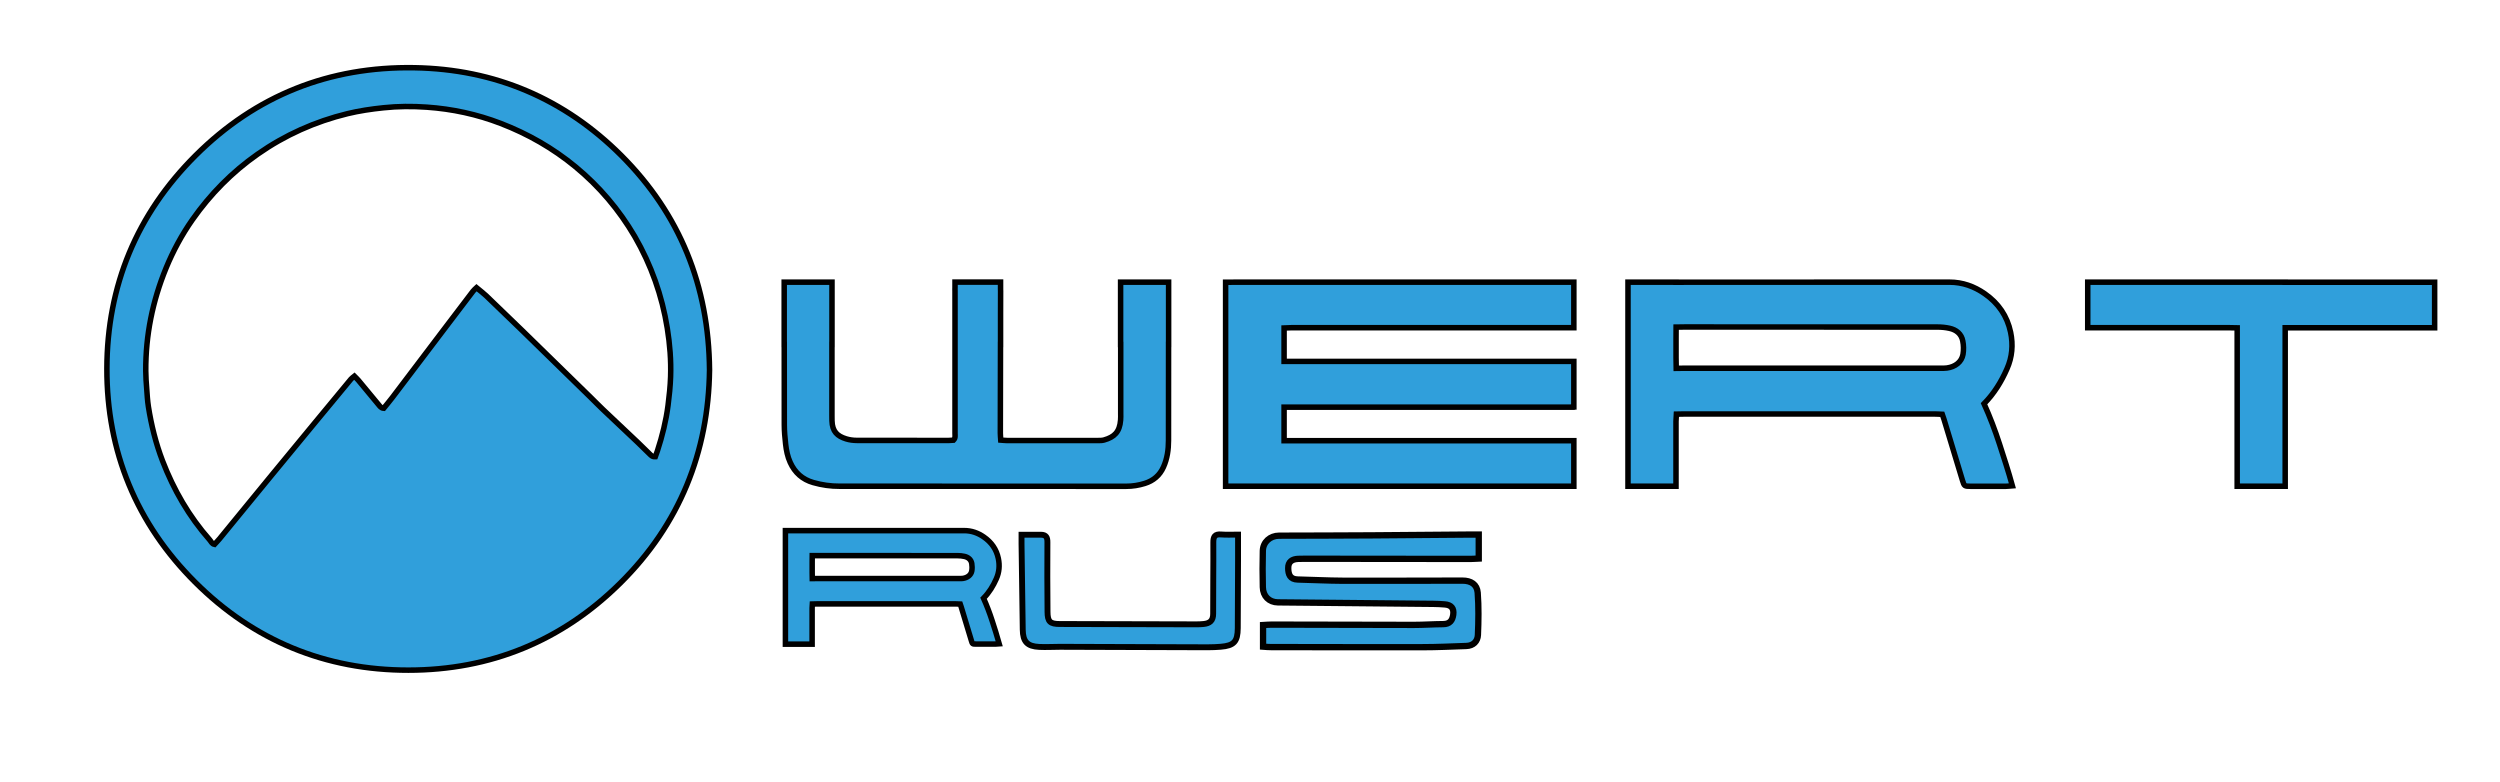
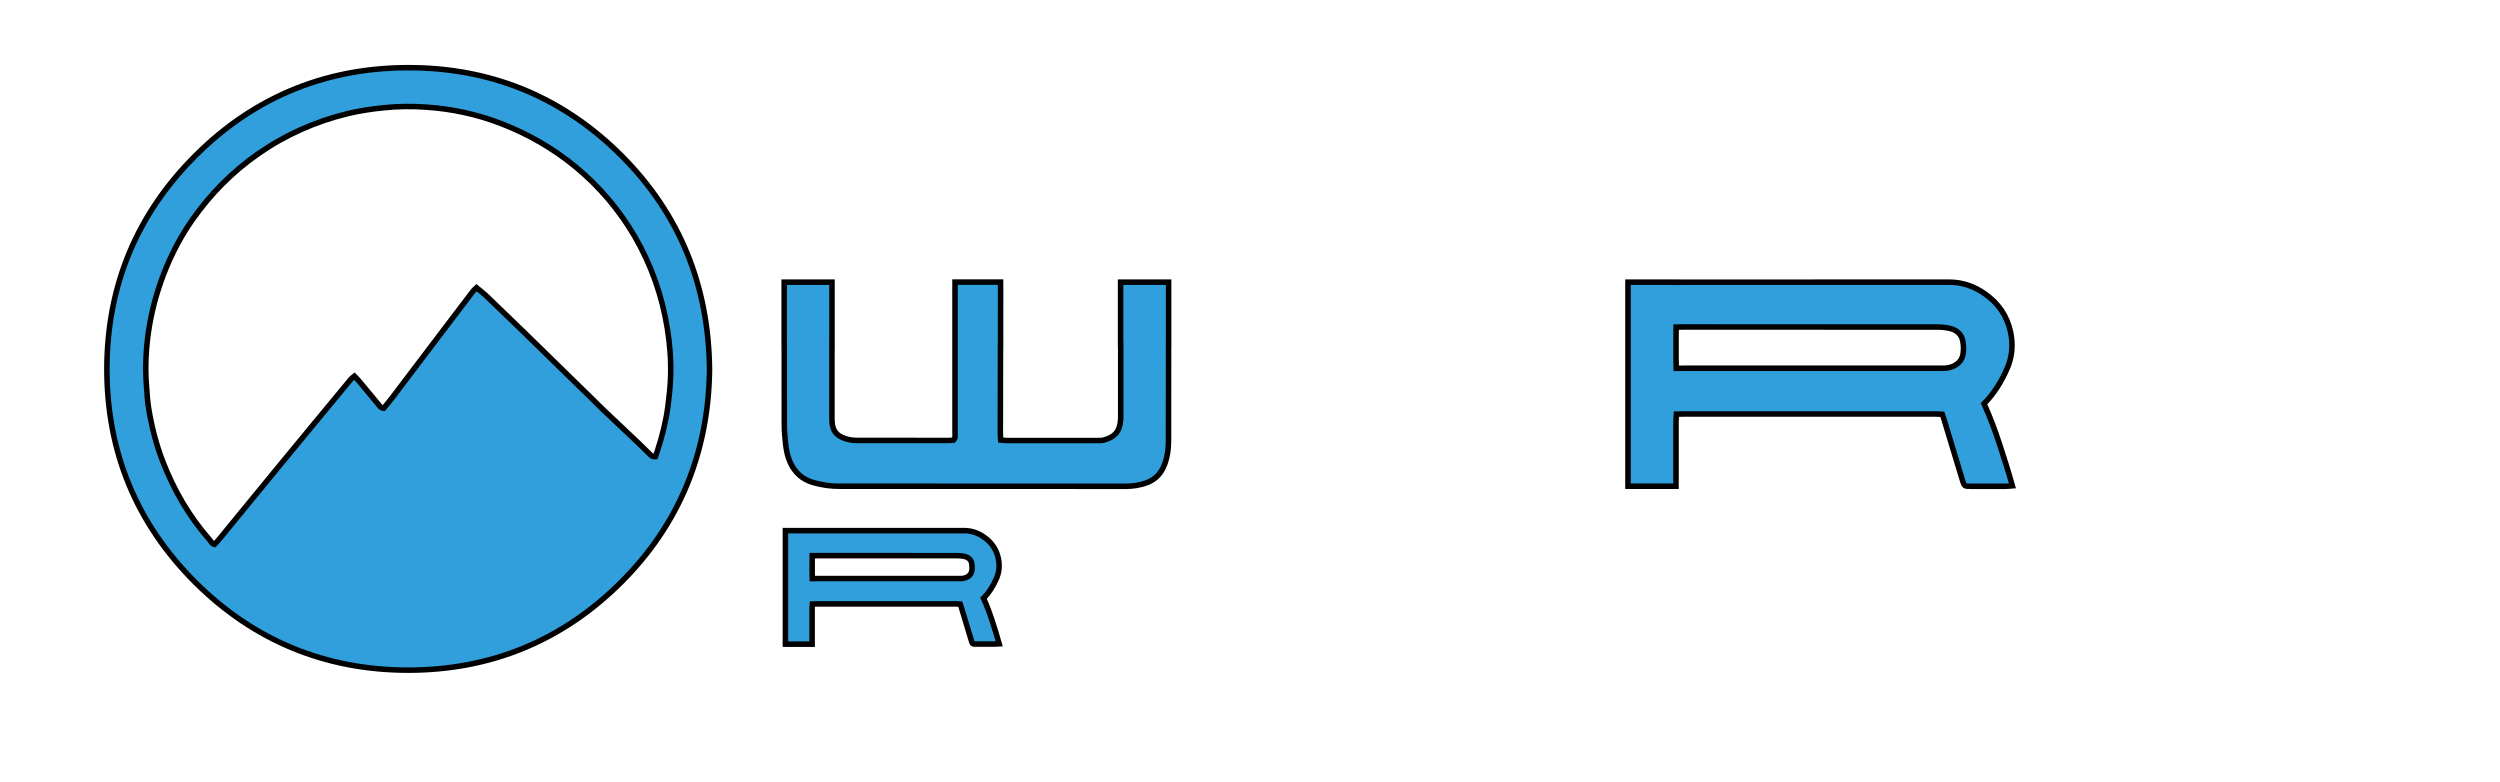
<svg xmlns="http://www.w3.org/2000/svg" width="454" height="142" viewBox="0 0 454 142" fill="none">
  <g clip-path="url(#clip0_66_152)">
    <path d="M75.26 12.3C59.86 12.04 46.47 17.31 35.51 28.24C24.83 38.89 19.44 51.91 19.41 66.94C19.38 81.98 24.76 95.06 35.4 105.69C46.04 116.32 59.09 121.7 74.15 121.7C89.08 121.7 102.05 116.38 112.65 105.88C123.4 95.23 128.66 82.12 128.85 67.19C128.72 51.89 123.45 38.87 112.82 28.23C102.5 17.93 89.85 12.54 75.26 12.3ZM121.18 59.61C121.65 62.53 121.88 65.47 121.78 68.42C121.72 70.15 121.54 71.87 121.32 73.59C120.96 76.41 120.27 79.17 119.39 81.87C119.28 82.22 119.15 82.56 119.01 82.94C118.41 82.98 118.17 82.62 117.88 82.35C117.18 81.69 116.51 81 115.82 80.34C113.71 78.34 111.58 76.34 109.47 74.34C108.72 73.63 108 72.88 107.26 72.16C103.09 68.09 98.93 64.01 94.75 59.94C92.61 57.86 90.46 55.78 88.3 53.72C87.77 53.22 87.18 52.78 86.54 52.25C86.29 52.49 86.06 52.66 85.9 52.88C84.11 55.22 82.32 57.57 80.54 59.93C77.44 64.02 74.35 68.11 71.25 72.19C70.74 72.86 70.19 73.51 69.68 74.14C69.19 74.11 68.99 73.77 68.76 73.5C67.53 72.03 66.32 70.55 65.09 69.07C64.88 68.82 64.64 68.6 64.36 68.32C64.12 68.52 63.9 68.65 63.75 68.83C61.61 71.41 59.47 74 57.33 76.59C54.75 79.72 52.17 82.85 49.59 85.98C47.48 88.54 45.38 91.11 43.28 93.68C42.14 95.08 41 96.48 39.85 97.87C39.57 98.21 39.26 98.52 38.95 98.86C38.47 98.76 38.34 98.33 38.08 98.04C34.33 93.79 31.54 88.96 29.51 83.68C28.29 80.49 27.48 77.21 26.95 73.85C26.78 72.76 26.72 71.65 26.64 70.55C26.56 69.49 26.47 68.42 26.47 67.35C26.44 60.89 27.7 54.68 30.15 48.7C31.43 45.58 33.03 42.62 34.96 39.87C38.21 35.25 42.12 31.27 46.77 28.01C51.76 24.51 57.21 22.08 63.11 20.64C65.26 20.12 67.44 19.8 69.65 19.57C72.27 19.29 74.89 19.28 77.5 19.46C82.12 19.78 86.62 20.75 90.95 22.42C95.88 24.32 100.41 26.91 104.49 30.27C108.83 33.85 112.42 38.08 115.26 42.93C118.26 48.12 120.23 53.68 121.18 59.61Z" fill="#309FDB" stroke="black" stroke-miterlimit="10" />
-     <path d="M224.28 51.24C224.05 51.24 223.81 51.23 223.58 51.25H222.57V62.56C222.57 67.37 222.57 72.18 222.57 76.99V88.3H228.83H231.29H285.81V80.03H233.19V73.94C250.57 73.94 267.98 73.94 285.48 73.94C285.48 73.92 285.48 73.91 285.49 73.9H285.81V65.63H233.19V59.56C233.66 59.54 234.11 59.51 234.56 59.51C250.28 59.51 266 59.51 281.72 59.51H283.52C283.78 59.51 284.03 59.51 284.29 59.51H285.81V51.24H237.77C233.26 51.24 228.77 51.24 224.28 51.24Z" fill="#309FDB" stroke="black" stroke-miterlimit="10" />
    <path d="M360.301 73.32C362.151 71.43 363.451 69.3 364.471 66.97C365.421 64.83 365.601 62.62 365.131 60.35C364.511 57.38 362.901 55.06 360.431 53.34C358.511 52 356.401 51.24 354.021 51.24C337.471 51.25 320.921 51.25 304.361 51.25V51.24H295.641V88.3H304.361V87.51C304.371 87.37 304.371 87.23 304.361 87.08V76.51C304.371 76.12 304.401 75.73 304.431 75.21C305.031 75.2 305.471 75.18 305.911 75.18C313.141 75.18 320.371 75.18 327.611 75.18C335.511 75.18 343.401 75.18 351.301 75.18C351.771 75.18 352.241 75.22 352.721 75.24C352.851 75.61 352.951 75.88 353.031 76.16C354.151 79.85 355.261 83.53 356.381 87.22C356.711 88.29 356.731 88.3 357.851 88.31C359.991 88.32 362.131 88.31 364.271 88.31C364.591 88.31 364.921 88.26 365.451 88.22C364.731 85.6 363.911 83.12 363.111 80.64C362.301 78.14 361.371 75.69 360.301 73.32ZM356.481 64.36C356.241 65.72 355.081 66.63 353.551 66.83C353.191 66.88 352.811 66.87 352.451 66.87C336.921 66.87 305.861 66.87 305.861 66.87L304.401 66.89C304.401 66.89 304.381 65.56 304.371 64.95V61.43C304.371 60.8 304.381 59.4 304.381 59.4L305.261 59.39C305.261 59.39 305.701 59.38 305.921 59.38C321.231 59.38 336.541 59.38 351.841 59.39C352.571 59.39 353.321 59.46 354.031 59.62C355.271 59.89 356.201 60.64 356.441 61.93C356.601 62.72 356.611 63.57 356.481 64.36Z" fill="#309FDB" stroke="black" stroke-miterlimit="10" />
    <path d="M178.611 108.64C179.641 107.59 180.361 106.4 180.931 105.11C181.461 103.92 181.561 102.69 181.301 101.43C180.961 99.77 180.061 98.49 178.681 97.53C177.611 96.78 176.431 96.36 175.111 96.36C165.901 96.37 156.691 96.36 147.481 96.36H142.631V116.98H147.481V116.54C147.491 116.46 147.481 116.38 147.481 116.3V110.41C147.481 110.2 147.501 109.98 147.521 109.69C147.861 109.68 148.101 109.67 148.341 109.67C152.361 109.67 156.391 109.67 160.411 109.67C164.801 109.67 169.201 109.67 173.591 109.67C173.851 109.67 174.111 109.69 174.381 109.7C174.451 109.9 174.511 110.06 174.551 110.21C175.171 112.26 175.791 114.31 176.411 116.36C176.591 116.96 176.601 116.96 177.231 116.96C178.421 116.96 179.611 116.96 180.801 116.96C180.981 116.96 181.161 116.93 181.461 116.91C181.061 115.45 180.601 114.07 180.161 112.69C179.721 111.33 179.201 109.96 178.611 108.64ZM176.481 103.66C176.351 104.42 175.701 104.92 174.851 105.04C174.651 105.07 174.441 105.06 174.241 105.06C165.601 105.06 148.321 105.06 148.321 105.06L147.511 105.07C147.511 105.07 147.501 104.33 147.491 103.99V102.03C147.491 101.68 147.501 100.9 147.501 100.9H147.991C147.991 100.9 148.241 100.9 148.361 100.9C156.881 100.9 165.401 100.9 173.911 100.91C174.321 100.91 174.731 100.95 175.131 101.04C175.821 101.19 176.341 101.61 176.471 102.33C176.541 102.75 176.551 103.22 176.481 103.66Z" fill="#309FDB" stroke="black" stroke-miterlimit="10" />
    <path d="M203.52 62.56C203.52 66.73 203.52 70.9 203.52 75.07C203.52 75.48 203.54 75.88 203.5 76.29C203.33 78.45 202.37 79.37 200.51 79.9C200.16 80 199.78 80 199.41 80C193.91 80.01 188.41 80.01 182.91 80C182.55 80 182.19 79.95 181.74 79.92C181.71 79.45 181.66 79.06 181.66 78.66C181.67 73.29 181.68 67.92 181.69 62.55H181.7V57.11C181.7 55.69 181.7 54.28 181.71 52.86C181.71 52.75 181.7 52.63 181.7 52.52V51.23H173.43V52.19C173.41 52.41 173.43 52.62 173.43 52.83V62.55C173.43 64.84 173.43 67.13 173.43 69.42C173.43 72.52 173.43 75.62 173.43 78.72C173.43 79.11 173.54 79.54 173.15 79.94C172.88 79.96 172.56 79.99 172.23 79.99C166.69 79.99 161.16 80 155.62 79.98C154.96 79.98 154.28 79.89 153.66 79.7C152.07 79.21 151.14 78.38 151.09 76.41C151.08 76.11 151.08 75.82 151.08 75.52C151.08 72.94 151.08 70.35 151.08 67.77C151.08 66.03 151.08 64.29 151.08 62.55H151.09V52.8C151.1 52.64 151.1 52.48 151.09 52.32V51.24H142.41V52.58C142.41 52.7 142.41 52.83 142.41 52.95V62.55H142.42C142.42 67.41 142.42 72.27 142.43 77.13C142.43 78.31 142.54 79.49 142.67 80.66C142.8 81.8 143.02 82.92 143.5 83.97C144.34 85.83 145.72 87.07 147.68 87.63C149.25 88.08 150.85 88.31 152.48 88.3C169.83 88.29 187.17 88.29 204.52 88.31C205.68 88.31 206.8 88.13 207.89 87.79C209.44 87.31 210.6 86.34 211.28 84.83C211.98 83.28 212.2 81.64 212.2 79.98C212.22 74.17 212.21 68.36 212.21 62.55H212.22V51.24H203.5V62.56H203.52Z" fill="#309FDB" stroke="black" stroke-miterlimit="10" />
-     <path d="M414.991 51.24H406.271H379.131V59.51H402.331C403.151 59.51 403.961 59.51 404.781 59.51C405.231 59.51 405.681 59.53 406.271 59.54V88.3H414.991V59.52H442.131V51.25H414.991V51.24Z" fill="#309FDB" stroke="black" stroke-miterlimit="10" />
-     <path d="M229.37 117.43C229.37 116.07 229.37 114.86 229.37 113.51C229.93 113.48 230.43 113.43 230.93 113.43C239.54 113.44 248.15 113.47 256.77 113.48C258.55 113.48 260.32 113.35 262.1 113.34C263.28 113.33 263.76 112.68 263.91 111.62C264.07 110.44 263.52 109.85 262.38 109.76C261.69 109.7 260.99 109.67 260.29 109.66C250.88 109.57 241.47 109.48 232.06 109.39C230.48 109.37 229.36 108.28 229.33 106.63C229.28 104.43 229.27 102.23 229.33 100.03C229.37 98.43 230.65 97.29 232.27 97.28C237.88 97.26 243.5 97.26 249.11 97.22C254.86 97.19 260.62 97.12 266.37 97.08C267.06 97.07 267.75 97.08 268.54 97.08C268.54 98.61 268.54 99.94 268.54 101.43C268.05 101.45 267.55 101.5 267.06 101.5C257.04 101.49 247.02 101.48 236.99 101.47C236.57 101.47 236.15 101.47 235.73 101.49C234.65 101.54 233.92 102 233.94 103.18C233.95 104.32 234.27 105.21 235.67 105.24C238.38 105.3 241.1 105.45 243.81 105.46C251.07 105.48 258.33 105.45 265.59 105.44C267.13 105.44 268.23 106.12 268.35 107.64C268.54 110.19 268.5 112.76 268.39 115.31C268.34 116.45 267.57 117.27 266.28 117.31C263.62 117.4 260.97 117.53 258.31 117.53C249.13 117.55 239.96 117.52 230.78 117.51C230.34 117.52 229.93 117.47 229.37 117.43Z" fill="#309FDB" stroke="black" stroke-width="1.147" stroke-miterlimit="10" />
-     <path d="M185.51 97.11C186.85 97.11 187.97 97.1 189.08 97.11C189.97 97.12 190.22 97.6 190.21 98.45C190.18 102.66 190.19 106.88 190.23 111.09C190.24 112.9 190.67 113.32 192.47 113.32C200.75 113.35 209.02 113.36 217.3 113.38C217.72 113.38 218.14 113.36 218.56 113.32C219.69 113.21 220.32 112.73 220.31 111.45C220.29 107.14 220.37 102.83 220.34 98.52C220.33 97.44 220.62 96.96 221.77 97.06C222.74 97.14 223.72 97.08 224.83 97.08C224.83 98.8 224.83 100.33 224.83 101.87C224.82 105.94 224.81 110.01 224.78 114.08C224.76 116.51 224.11 117.25 221.68 117.45C220.19 117.58 218.69 117.54 217.19 117.54C208.96 117.52 200.74 117.49 192.51 117.46C191.25 117.46 189.98 117.54 188.73 117.48C186.55 117.38 185.76 116.53 185.73 114.34C185.65 109.14 185.58 103.95 185.51 98.75C185.5 98.29 185.51 97.83 185.51 97.11Z" fill="#309FDB" stroke="black" stroke-width="1.071" stroke-miterlimit="10" />
  </g>
  <defs>
    <clipPath id="clip0_66_152">
      <rect width="453.54" height="141.73" fill="white" />
    </clipPath>
  </defs>
</svg>